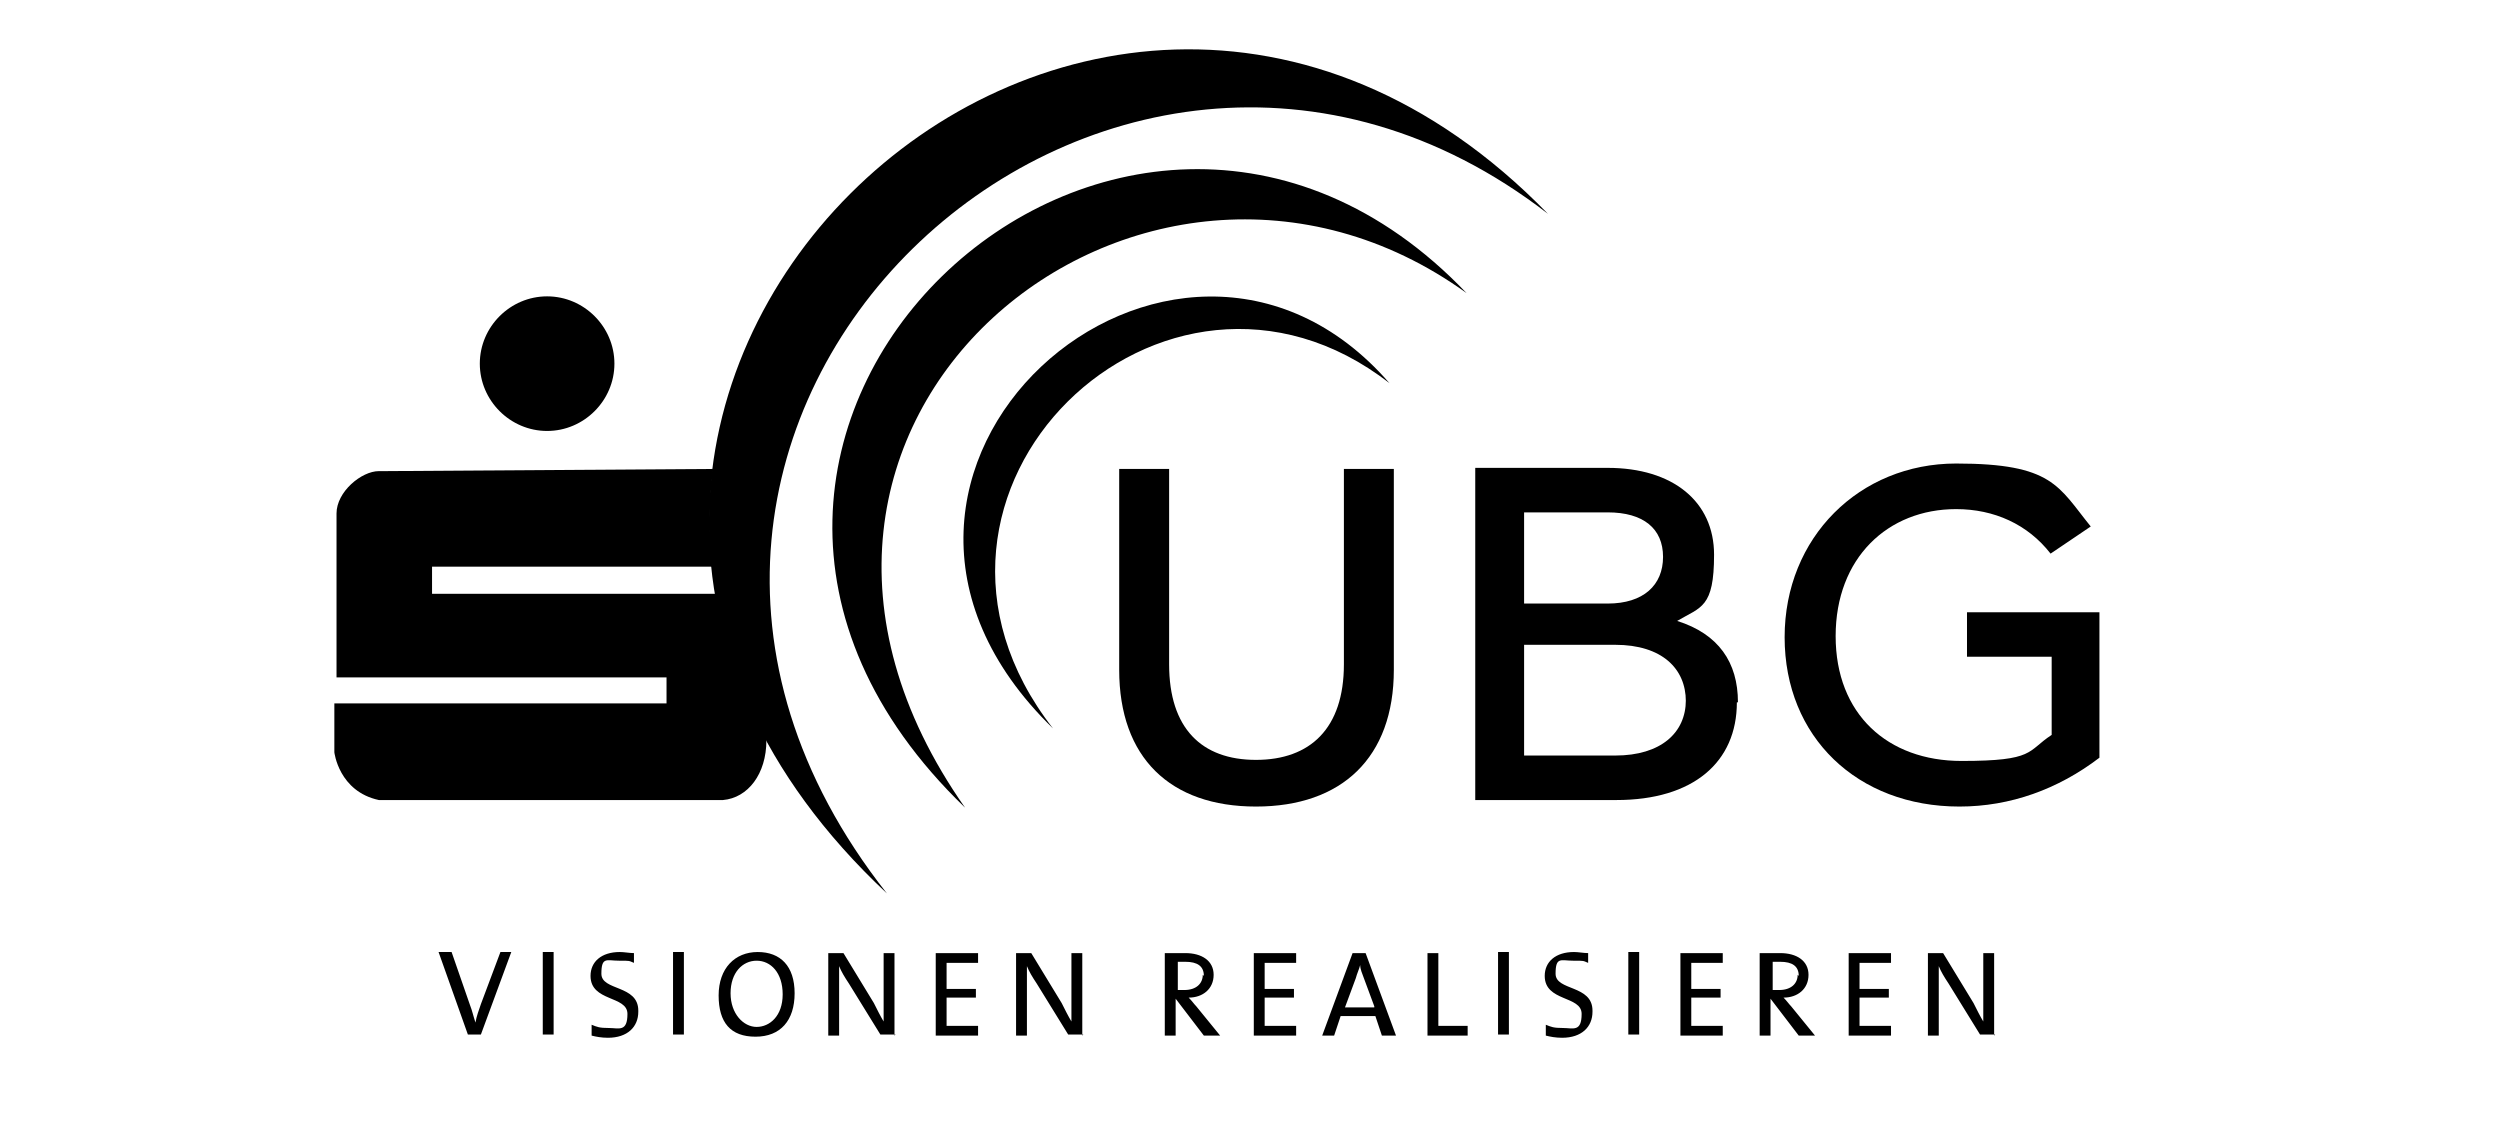
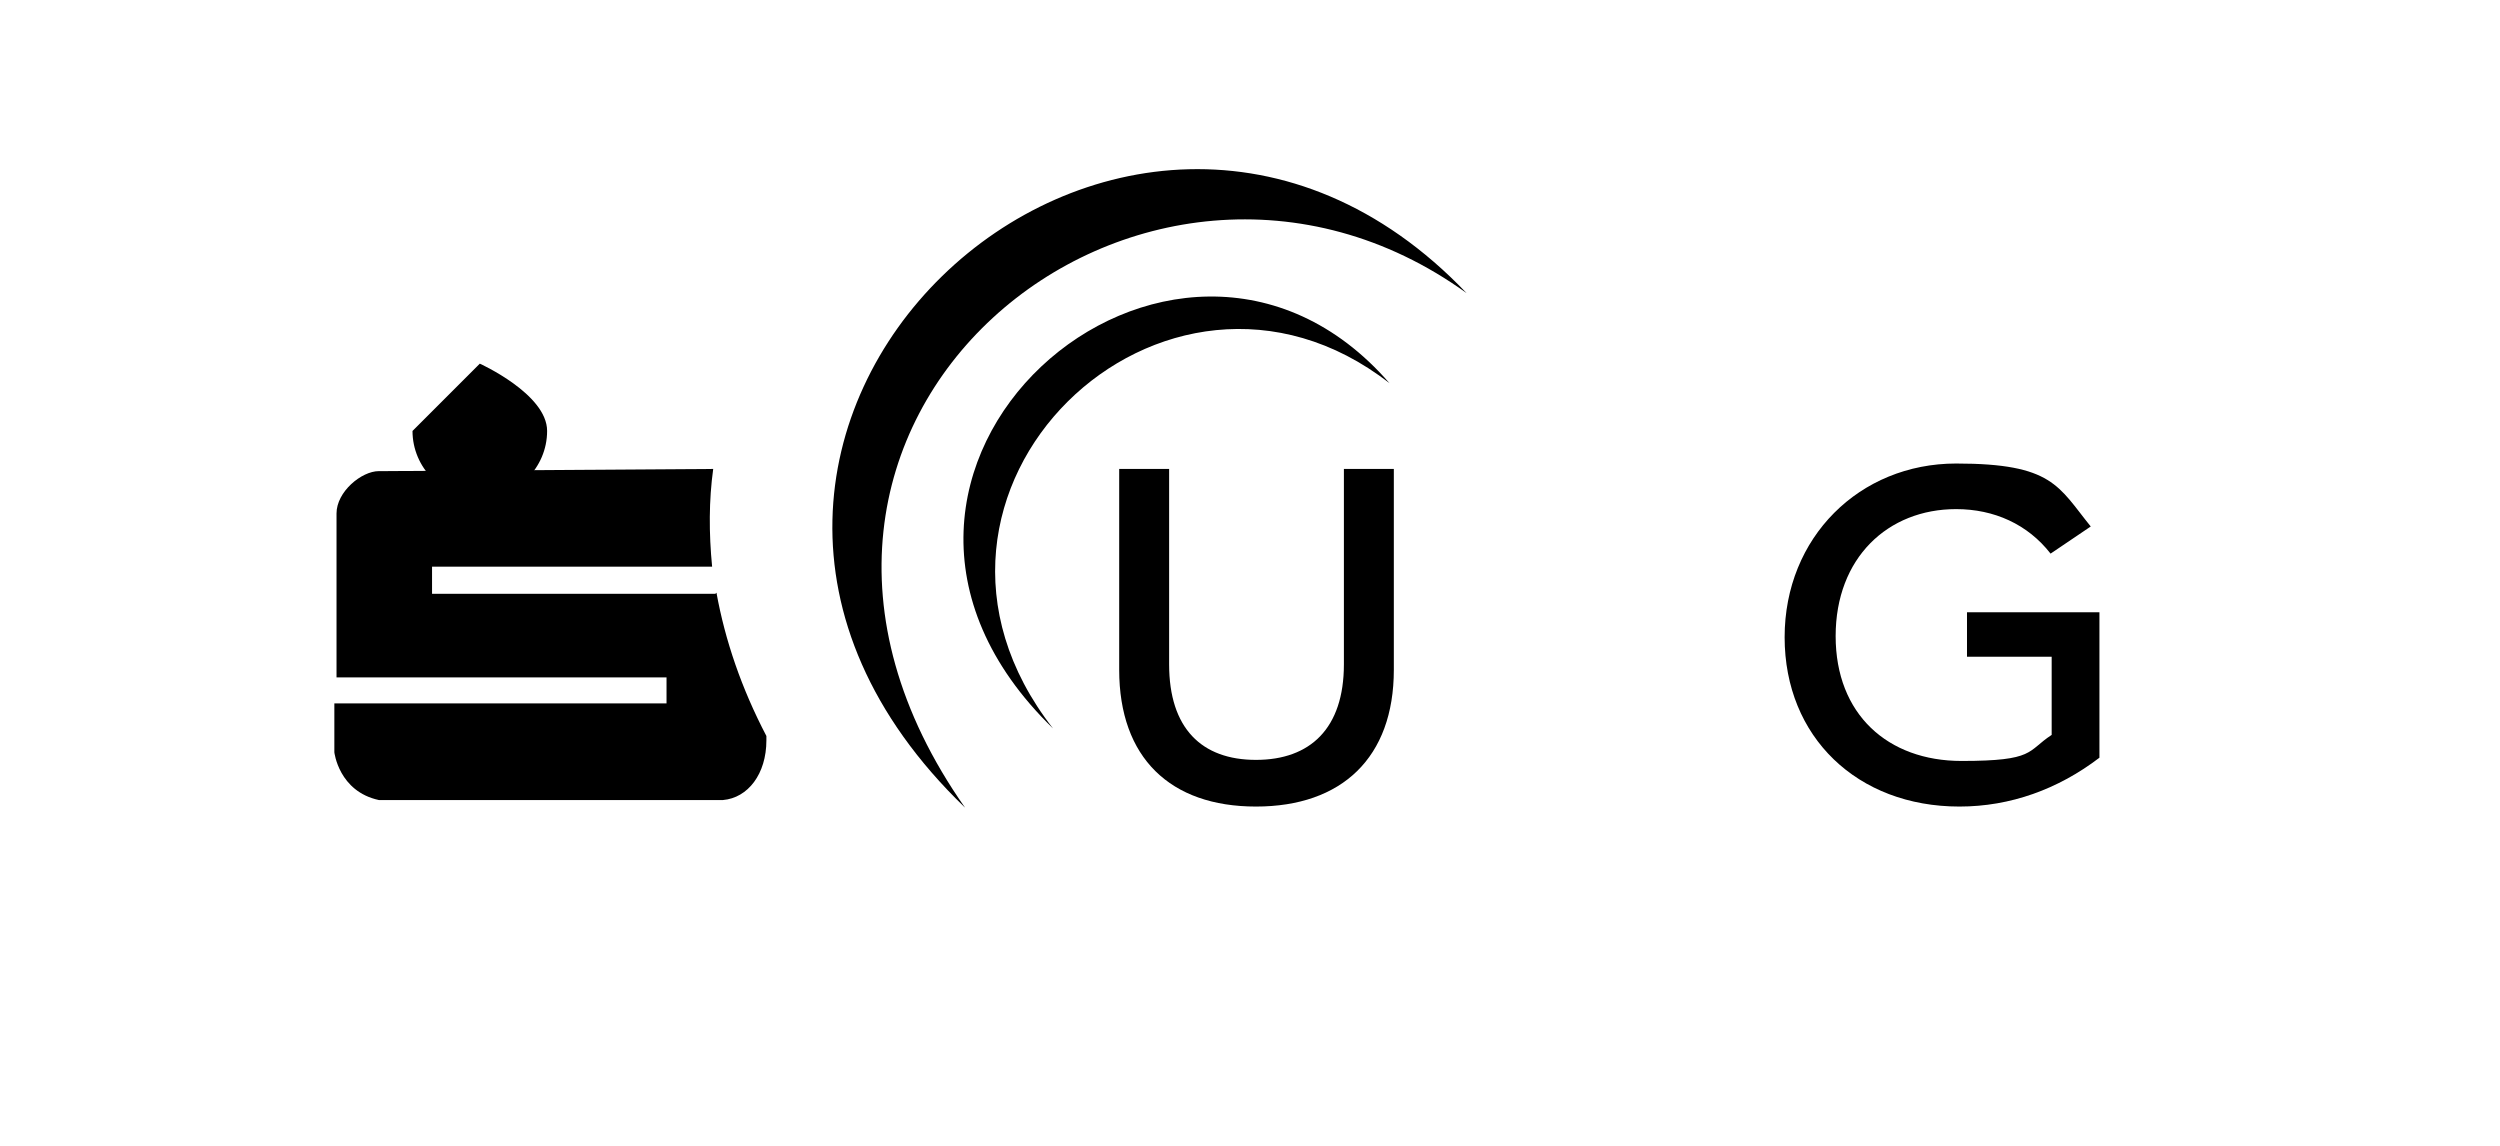
<svg xmlns="http://www.w3.org/2000/svg" version="1.1" viewBox="0 0 230.3 105.6">
  <g>
    <g id="Ebene_1">
      <g>
-         <path d="M183.7,95.4v-7.6h-1v2.2c0,1.3,0,3.1,0,4.1-.3-.5-.6-1.1-.9-1.7l-2.8-4.6h-1.4v7.6h1v-2.5c0-1.2,0-3,0-3.9.2.5.5,1,.9,1.6l2.9,4.7h1.4ZM174.2,95.4v-.9h-2.9v-2.6h2.7v-.8h-2.7v-2.4h2.9v-.9h-3.9v7.6h3.9ZM165.6,89.8c0,.8-.6,1.4-1.7,1.4s-.5,0-.6,0v-2.6c.2,0,.4,0,.7,0,1.1,0,1.7.4,1.7,1.3M167.2,95.4l-2.2-2.7c-.2-.2-.4-.5-.7-.8,1.3,0,2.3-.8,2.3-2.1s-1.1-2-2.6-2-1.4,0-1.9,0v7.6h1v-3.4h0l2.6,3.4h1.3ZM158.7,95.4v-.9h-2.9v-2.6h2.7v-.8h-2.7v-2.4h2.9v-.9h-3.9v7.6h3.9ZM151,87.7h-1v7.6h1v-7.6ZM146.7,93.1c0-2.4-3.4-1.8-3.4-3.4s.5-1.2,1.6-1.2.9,0,1.4.2v-.9c-.4,0-.9-.1-1.3-.1-1.7,0-2.7.9-2.7,2.2,0,2.4,3.4,1.8,3.4,3.5s-.8,1.3-1.7,1.3-1.1-.1-1.6-.3v1c.4.1.9.2,1.5.2,1.8,0,2.8-1,2.8-2.4M139,87.7h-1v7.6h1v-7.6ZM135.2,95.4v-.9h-2.7v-6.7h-1v7.6h3.8ZM126.6,92.8h-2.7l1-2.7c.1-.4.3-.8.4-1.2h0c0,.4.2.8.3,1.1l1,2.7ZM128.6,95.4l-2.8-7.6h-1.2l-2.8,7.6h1.1l.6-1.8h3.2l.6,1.8h1.2ZM119.4,95.4v-.9h-2.9v-2.6h2.7v-.8h-2.7v-2.4h2.9v-.9h-3.9v7.6h3.9ZM110.8,89.8c0,.8-.6,1.4-1.7,1.4s-.5,0-.6,0v-2.6c.2,0,.4,0,.7,0,1.1,0,1.7.4,1.7,1.3M112.4,95.4l-2.2-2.7c-.2-.2-.4-.5-.7-.8,1.3,0,2.3-.8,2.3-2.1s-1.1-2-2.6-2-1.4,0-1.9,0v7.6h1v-3.4h0l2.6,3.4h1.3ZM99.7,95.4v-7.6h-1v2.2c0,1.3,0,3.1,0,4.1-.3-.5-.6-1.1-.9-1.7l-2.8-4.6h-1.4v7.6h1v-2.5c0-1.2,0-3,0-3.9.2.5.5,1,.9,1.6l2.9,4.7h1.4ZM90.1,95.4v-.9h-2.9v-2.6h2.7v-.8h-2.7v-2.4h2.9v-.9h-3.9v7.6h3.9ZM82.4,95.4v-7.6h-1v2.2c0,1.3,0,3.1,0,4.1-.3-.5-.6-1.1-.9-1.7l-2.8-4.6h-1.4v7.6h1v-2.5c0-1.2,0-3,0-3.9.2.5.5,1,.9,1.6l2.9,4.7h1.4ZM72.1,91.6c0,2-1.2,3-2.4,3s-2.4-1.2-2.4-3.1,1.1-3,2.4-3,2.4,1.1,2.4,3.1M73.2,91.5c0-2.5-1.3-3.8-3.4-3.8s-3.6,1.5-3.6,4,1.1,3.8,3.4,3.8,3.6-1.5,3.6-4M63,87.7h-1v7.6h1v-7.6ZM58.8,93.1c0-2.4-3.4-1.8-3.4-3.4s.5-1.2,1.6-1.2.9,0,1.4.2v-.9c-.4,0-.9-.1-1.3-.1-1.7,0-2.7.9-2.7,2.2,0,2.4,3.4,1.8,3.4,3.5s-.8,1.3-1.7,1.3-1.1-.1-1.6-.3v1c.4.1.9.2,1.5.2,1.8,0,2.8-1,2.8-2.4M51,87.7h-1v7.6h1v-7.6ZM47.2,87.7h-1.1l-1.8,4.8c-.2.6-.4,1.1-.5,1.7h0c-.2-.6-.3-1.1-.5-1.6l-1.7-4.9h-1.2l2.7,7.6h1.2l2.8-7.6Z" />
-         <path d="M44.2,33.5c0-3.4,2.8-6.2,6.2-6.2s6.2,2.8,6.2,6.2-2.8,6.2-6.2,6.2-6.2-2.8-6.2-6.2" />
+         <path d="M44.2,33.5s6.2,2.8,6.2,6.2-2.8,6.2-6.2,6.2-6.2-2.8-6.2-6.2" />
        <path d="M135.1,27c-31.7-33.2-81.7,13.2-46.2,47.4-25-35.6,16.4-68.9,46.2-47.4" />
        <path d="M97,67.1c-17-21.8,10.3-47.9,31-31.8-19.8-22.8-55.4,8.1-31,31.8" />
        <path d="M65.9,54.7h-26.1s0-2.5,0-2.5h25.8c-.3-3.1-.3-6.1.1-9l-30.3.2c-.2,0-.3,0-.5,0-1.6,0-3.9,1.9-3.9,3.9,0,.3,0,.4,0,.7v14.4s30.4,0,30.4,0v2.4h-30.6c0,0,0,4.5,0,4.5,0,0,.4,3.6,4.1,4.4.3,0,.5,0,.8,0h30.1c.3,0,.5,0,.8,0,2.3-.2,4-2.4,4-5.5,0-.1,0-.2,0-.4-2.3-4.4-3.8-8.8-4.6-13.2" />
        <path d="M103.1,61.7v-18.5h4.6v18c0,5.9,3,8.8,8,8.8s8.1-2.9,8.1-8.8v-18h4.6v18.5c0,8.1-4.8,12.6-12.7,12.6s-12.6-4.5-12.6-12.6" />
-         <path d="M160,64.7c0,5.5-4,9-11.1,9h-13v-30.6h12.2c6,0,9.8,3.1,9.8,8s-1.2,4.8-3.4,6.1c3.8,1.2,5.6,3.8,5.6,7.5M140.4,47.2v8.4h7.7c3.3,0,5.1-1.7,5.1-4.3s-1.8-4.1-5.1-4.1h-7.7ZM155.3,64.6c0-3-2.2-5.2-6.5-5.2h-8.4v10.2h8.4c4.2,0,6.5-2.1,6.5-5.1" />
        <path d="M193.4,56.3v13.5c-3.8,2.9-8.2,4.5-12.9,4.5-9.4,0-16.1-6.4-16.1-15.6s6.9-16,15.8-16,9.4,2.1,12.4,5.8l-3.7,2.5c-2.1-2.7-5.2-4.1-8.7-4.1-6.3,0-11.1,4.5-11.1,11.7s4.8,11.5,11.6,11.5,6-.9,8.3-2.4v-7.2h-7.8v-4.1h12.2Z" />
-         <path d="M142.6,19.7c-43.2-44.4-107.9,18.6-60.9,62.6-34.2-43.4,20.2-94.1,60.9-62.6" />
      </g>
    </g>
  </g>
</svg>